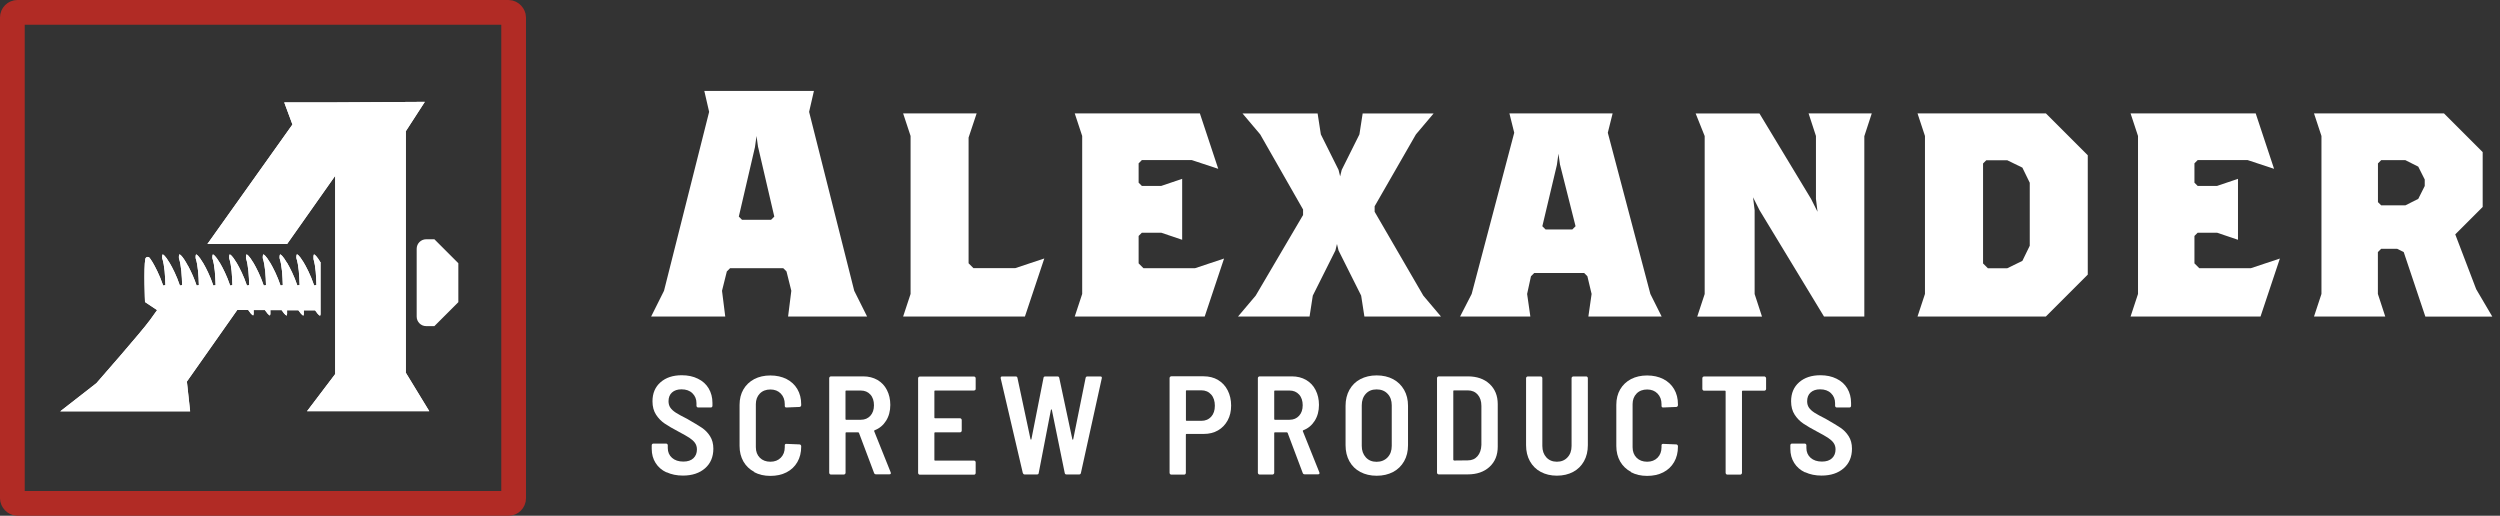
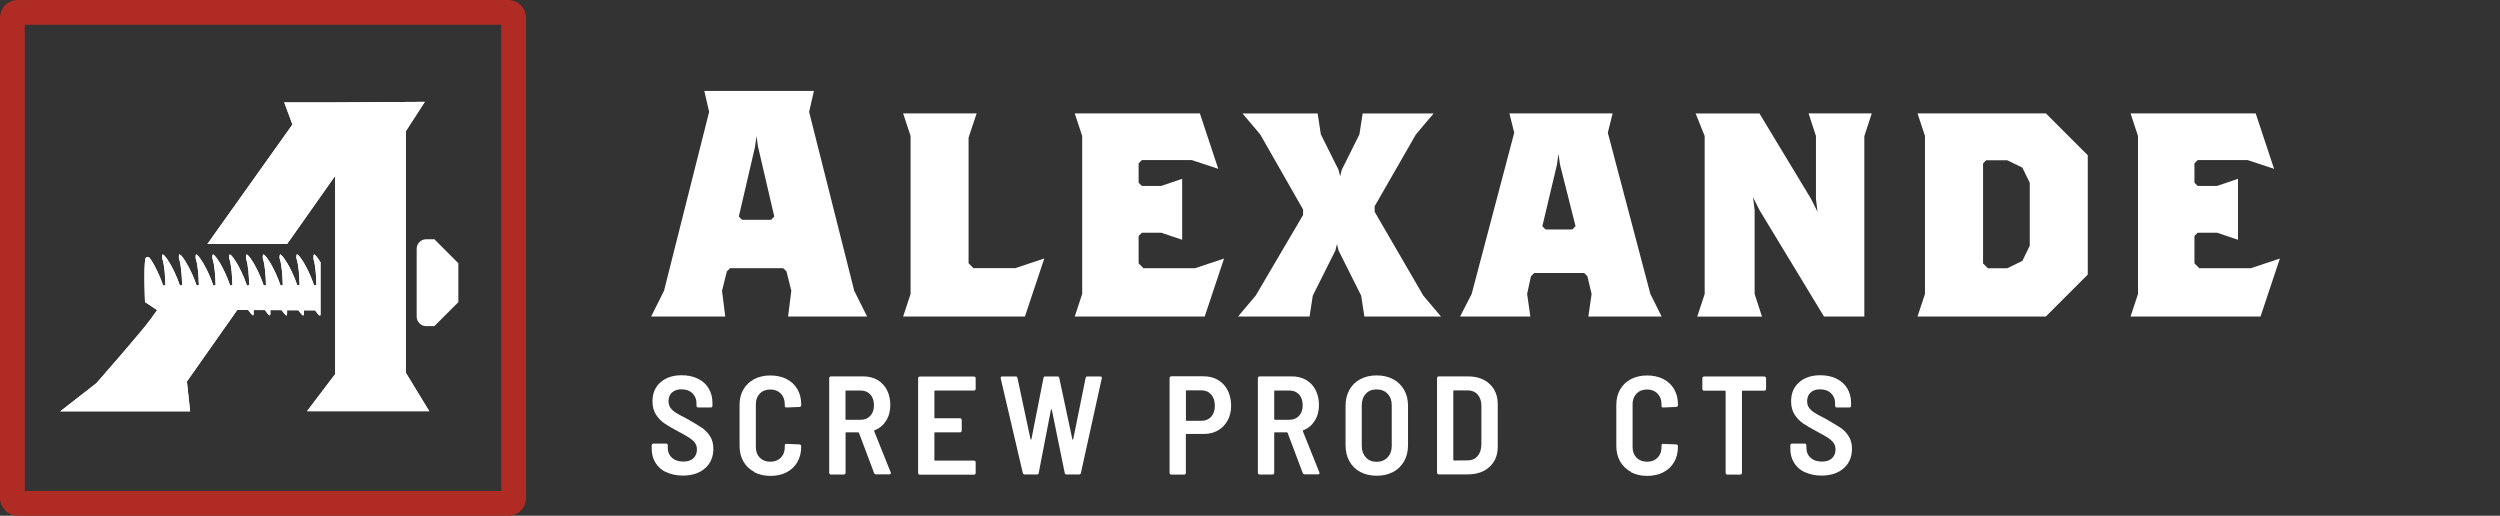
<svg xmlns="http://www.w3.org/2000/svg" id="a" viewBox="0 0 331.85 68.46">
  <rect x="0" y="0" width="331.85" height="68.46" fill="#333333" stroke="none" />
  <path d="M104.61,42.02l.43-3.42-.64-2.57-.43-.43h-7.06l-.43.43-.64,2.57.43,3.42h-9.84l1.71-3.42,5.99-23.75-.64-2.78h14.55l-.64,2.78,5.99,23.75,1.71,3.42h-10.49ZM100.63,19.55l-.21-1.5-.21,1.5-2.14,9.2.43.43h3.85l.43-.43-2.14-9.2Z" style="fill:#fff;" />
  <path d="M136.06,42.02h-16.18l.99-3v-20.97l-.99-3h9.76l-1.07,3.21v16.69l.64.64h5.56l3.85-1.28-2.57,7.7Z" style="fill:#fff;" />
  <path d="M159.91,42.02h-17.25l.99-3v-20.97l-.99-3h16.61l2.44,7.36-3.51-1.16h-6.63l-.43.43v2.57l.43.43h2.57l2.78-.94v8.09l-2.78-.94h-2.57l-.43.43v3.64l.64.64h6.85l3.85-1.28-2.57,7.7Z" style="fill:#fff;" />
  <path d="M181.11,42.02l-.43-2.78-3-5.99-.21-.86-.21.86-3,5.99-.43,2.78h-9.5l2.35-2.78,6.29-10.7v-.73l-5.69-9.97-2.35-2.78h9.97l.43,2.78,2.35,4.71.21.86.21-.86,2.35-4.71.43-2.78h9.42l-2.35,2.78-5.48,9.54v.73l6.46,11.13,2.35,2.78h-10.19Z" style="fill:#fff;" />
  <path d="M210.84,42.02l.43-3-.56-2.35-.43-.43h-6.63l-.43.43-.51,2.35.43,3h-9.33l1.54-3,5.65-21.4-.64-2.57h13.7l-.64,2.57,5.65,21.4,1.5,3h-9.72ZM207.08,21.9l-.21-1.5-.21,1.5-1.93,8.13.43.43h3.55l.43-.43-2.05-8.13Z" style="fill:#fff;" />
  <path d="M247.47,18.05v23.97h-5.35l-8.56-14.12-.86-1.71.21,1.71v11.13l.98,3h-8.6l.99-3v-20.97l-1.2-3h8.47l6.85,11.34.86,1.71-.21-1.71v-8.35l-.98-3h8.39l-.98,3Z" style="fill:#fff;" />
  <path d="M271.57,42.02h-17.04l.99-3v-20.97l-.99-3h17.04l5.56,5.56v15.84l-5.56,5.56ZM269.43,24.26l-.98-2.01-2.01-.98h-2.78l-.43.43v13.27l.64.64h2.57l2.01-.98.98-2.01v-8.35Z" style="fill:#fff;" />
  <path d="M300.06,42.02h-17.25l.99-3v-20.97l-.99-3h16.61l2.44,7.36-3.51-1.16h-6.63l-.43.43v2.57l.43.43h2.57l2.78-.94v8.09l-2.78-.94h-2.57l-.43.43v3.64l.64.64h6.85l3.85-1.28-2.57,7.7Z" style="fill:#fff;" />
-   <path d="M321.94,42.02l-2.87-8.56-.86-.43h-2.14l-.43.43v5.56l.98,3h-9.46l.99-3v-20.97l-.99-3h17.25l5.14,5.14v7.28l-3.64,3.64,2.78,7.28,2.14,3.64h-8.9ZM321.86,23.83l-.86-1.71-1.71-.86h-3.21l-.43.43v5.14l.43.43h3.21l1.71-.86.86-1.71v-.86Z" style="fill:#fff;" />
  <path d="M88.46,62.7c-.62-.29-1.1-.71-1.44-1.25-.34-.54-.51-1.16-.51-1.87v-.48c0-.06.02-.11.07-.16s.1-.06.16-.06h1.67c.06,0,.11.02.16.06.04.04.07.1.07.16v.37c0,.53.19.97.56,1.3.37.33.87.5,1.51.5.58,0,1.03-.15,1.34-.45.31-.3.46-.69.46-1.17,0-.33-.09-.62-.26-.86-.17-.24-.42-.46-.73-.67-.32-.21-.8-.48-1.46-.83-.76-.4-1.36-.75-1.82-1.06-.46-.31-.85-.71-1.16-1.19s-.47-1.07-.47-1.77c0-1.07.36-1.91,1.07-2.53s1.65-.93,2.82-.93c.81,0,1.52.15,2.14.46.62.3,1.1.73,1.43,1.29.33.56.5,1.2.5,1.92v.39c0,.06-.02.11-.06.16-.04.04-.1.06-.16.06h-1.67c-.06,0-.12-.02-.16-.06s-.07-.1-.07-.16v-.35c0-.53-.18-.97-.54-1.32-.36-.35-.84-.52-1.45-.52-.53,0-.95.14-1.26.42-.31.28-.46.67-.46,1.16,0,.33.08.62.24.85.16.24.41.46.73.67s.83.48,1.5.82c.89.51,1.55.91,1.97,1.19.42.29.78.65,1.07,1.11.29.45.44,1.01.44,1.66,0,1.09-.37,1.96-1.1,2.6-.73.64-1.71.97-2.94.97-.82,0-1.54-.15-2.16-.44Z" style="fill:#fff;" />
  <path d="M100.12,62.64c-.62-.33-1.1-.79-1.44-1.38-.34-.6-.51-1.28-.51-2.06v-5.46c0-.78.17-1.47.51-2.05s.82-1.04,1.44-1.37c.62-.32,1.33-.48,2.14-.48s1.52.16,2.14.47c.62.32,1.1.76,1.44,1.34.34.58.51,1.25.51,2.02v.11c0,.06-.02.12-.07.17-.04.05-.1.07-.16.07l-1.73.07c-.15,0-.22-.07-.22-.22v-.22c0-.58-.18-1.05-.53-1.41s-.81-.54-1.38-.54-1.05.18-1.4.54c-.35.36-.53.83-.53,1.41v5.71c0,.58.18,1.05.53,1.4.35.35.82.53,1.4.53s1.03-.18,1.38-.53.53-.82.53-1.4v-.24c0-.14.07-.2.22-.2l1.73.07c.06,0,.11.02.16.07.04.04.07.1.07.16v.08c0,.77-.17,1.45-.51,2.04-.34.59-.82,1.04-1.44,1.36-.62.32-1.33.47-2.14.47s-1.52-.16-2.14-.49Z" style="fill:#fff;" />
  <path d="M116.03,62.8l-2.01-5.34s-.06-.07-.09-.07h-1.6c-.06,0-.09.03-.09.09v5.28c0,.06-.02.11-.07.16s-.1.07-.16.07h-1.71c-.06,0-.12-.02-.16-.07-.04-.04-.07-.1-.07-.16v-12.57c0-.06.02-.12.07-.16.04-.04.1-.07.16-.07h4.29c.71,0,1.33.16,1.88.47.54.32.97.76,1.26,1.34.3.58.45,1.24.45,1.98,0,.81-.19,1.51-.56,2.1-.37.59-.88,1.02-1.52,1.26-.06.03-.08.07-.06.13l2.19,5.46s.02.06.02.11c0,.1-.06.15-.19.15h-1.78c-.14,0-.22-.06-.26-.19ZM112.23,51.93v3.7c0,.06.03.09.09.09h1.95c.52,0,.94-.18,1.26-.53s.48-.82.48-1.4-.16-1.07-.48-1.42c-.32-.35-.74-.53-1.26-.53h-1.95c-.06,0-.09.03-.09.09Z" style="fill:#fff;" />
  <path d="M129.45,51.77s-.1.07-.16.07h-5.17c-.06,0-.09.03-.09.09v3.5c0,.06.03.09.09.09h3.31c.06,0,.12.02.16.07.04.04.07.1.07.16v1.41c0,.06-.02.12-.07.16-.04.04-.1.07-.16.07h-3.31c-.06,0-.09.03-.09.09v3.57c0,.06.03.09.09.09h5.17c.06,0,.11.02.16.07.04.04.06.1.06.16v1.41c0,.06-.02.11-.06.16s-.1.07-.16.07h-7.19c-.06,0-.12-.02-.16-.07-.04-.04-.07-.1-.07-.16v-12.57c0-.06.02-.12.07-.16.04-.04.1-.07.16-.07h7.19c.06,0,.11.02.16.07.04.04.06.1.06.16v1.41c0,.06-.02.12-.06.16Z" style="fill:#fff;" />
  <path d="M135.77,62.8l-2.94-12.59v-.07c0-.11.07-.17.2-.17h1.79c.14,0,.22.07.24.21l1.73,8.12s.03.06.06.06.04-.02.06-.07l1.6-8.11c.01-.14.09-.21.24-.21h1.62c.14,0,.22.07.24.21l1.73,8.12s.03.07.06.07.04-.02.06-.07l1.64-8.12c.02-.14.11-.21.24-.21h1.71c.17,0,.24.08.2.24l-2.77,12.57c-.03.14-.11.2-.24.2h-1.67c-.14,0-.22-.07-.24-.2l-1.71-8.38s-.03-.06-.06-.06-.04.02-.06.06l-1.62,8.38c-.01.14-.09.2-.24.2h-1.62c-.12,0-.2-.06-.24-.19Z" style="fill:#fff;" />
  <path d="M161.68,50.44c.55.32.98.78,1.28,1.37.3.59.46,1.26.46,2.02s-.15,1.4-.46,1.97-.73,1.01-1.28,1.33c-.55.32-1.18.47-1.89.47h-2.29c-.06,0-.09.03-.09.09v5.08c0,.06-.02.11-.06.16s-.1.07-.16.07h-1.71c-.06,0-.12-.02-.16-.07-.04-.04-.07-.1-.07-.16v-12.59c0-.06.02-.12.07-.16.04-.04.1-.07.16-.07h4.29c.72,0,1.35.16,1.91.48ZM160.77,55.32c.33-.37.49-.85.49-1.46s-.16-1.12-.49-1.49c-.33-.37-.77-.56-1.31-.56h-1.95c-.06,0-.09.03-.09.09v3.87c0,.06.03.09.09.09h1.95c.54,0,.98-.18,1.31-.55Z" style="fill:#fff;" />
  <path d="M172.93,62.8l-2.01-5.34s-.06-.07-.09-.07h-1.6c-.06,0-.09.03-.09.09v5.28c0,.06-.02.11-.07.16s-.1.07-.16.07h-1.71c-.06,0-.12-.02-.16-.07-.04-.04-.07-.1-.07-.16v-12.57c0-.06.02-.12.07-.16.04-.04.1-.07.16-.07h4.29c.71,0,1.33.16,1.88.47.54.32.97.76,1.26,1.34.3.58.45,1.24.45,1.98,0,.81-.19,1.51-.56,2.1-.37.59-.88,1.02-1.52,1.26-.06.03-.08.07-.06.13l2.19,5.46s.02.06.02.11c0,.1-.06.15-.19.15h-1.78c-.14,0-.22-.06-.26-.19ZM169.14,51.93v3.7c0,.06.03.09.09.09h1.95c.52,0,.94-.18,1.26-.53s.48-.82.48-1.4-.16-1.07-.48-1.42c-.32-.35-.74-.53-1.26-.53h-1.95c-.06,0-.09.03-.09.09Z" style="fill:#fff;" />
  <path d="M180.57,62.65c-.63-.33-1.11-.81-1.45-1.42s-.51-1.32-.51-2.13v-5.24c0-.79.17-1.5.51-2.11s.82-1.09,1.45-1.42,1.35-.5,2.17-.5,1.56.17,2.18.5,1.11.81,1.46,1.42.52,1.32.52,2.11v5.24c0,.81-.17,1.52-.52,2.13s-.83,1.09-1.46,1.42c-.63.33-1.35.5-2.18.5s-1.54-.17-2.17-.5ZM184.19,60.71c.37-.39.55-.9.55-1.52v-5.39c0-.63-.18-1.14-.55-1.53-.37-.39-.85-.58-1.46-.58s-1.07.19-1.43.58-.54.9-.54,1.53v5.39c0,.62.18,1.12.54,1.52s.84.59,1.43.59,1.09-.2,1.46-.59Z" style="fill:#fff;" />
  <path d="M190.82,62.92s-.07-.1-.07-.16v-12.57c0-.06.02-.12.07-.16.04-.04.1-.07.16-.07h3.85c1.2,0,2.17.33,2.89,1,.72.67,1.09,1.56,1.09,2.68v5.65c0,1.12-.36,2.01-1.09,2.68-.73.67-1.69,1-2.89,1h-3.85c-.06,0-.12-.02-.16-.07ZM193,61.13l1.84-.02c.53,0,.96-.18,1.28-.55s.5-.87.52-1.5v-5.17c0-.63-.16-1.13-.49-1.51-.33-.37-.77-.56-1.31-.56h-1.84c-.06,0-.09.03-.09.09v9.11c0,.06.03.09.09.09Z" style="fill:#fff;" />
-   <path d="M204.52,62.64c-.62-.33-1.1-.81-1.44-1.42-.34-.61-.51-1.32-.51-2.13v-8.89c0-.06.02-.12.07-.16.04-.04.1-.07.16-.07h1.71c.06,0,.11.02.16.07.04.04.06.1.06.16v9c0,.62.18,1.12.53,1.51.35.38.82.58,1.4.58s1.05-.19,1.41-.58c.36-.38.54-.89.54-1.51v-9c0-.06.02-.12.07-.16.04-.04.1-.07.16-.07h1.71c.06,0,.11.02.16.07.04.04.06.1.06.16v8.89c0,.81-.17,1.52-.51,2.13s-.82,1.09-1.44,1.42c-.62.33-1.34.5-2.16.5s-1.52-.17-2.14-.5Z" style="fill:#fff;" />
  <path d="M216.5,62.64c-.62-.33-1.1-.79-1.44-1.38-.34-.6-.51-1.28-.51-2.06v-5.46c0-.78.17-1.47.51-2.05s.82-1.04,1.44-1.37c.62-.32,1.33-.48,2.14-.48s1.52.16,2.14.47c.62.32,1.1.76,1.44,1.34.34.58.51,1.25.51,2.02v.11c0,.06-.02.12-.07.17-.04.05-.1.07-.16.07l-1.73.07c-.15,0-.22-.07-.22-.22v-.22c0-.58-.18-1.05-.53-1.41s-.81-.54-1.38-.54-1.05.18-1.4.54c-.35.36-.53.83-.53,1.41v5.71c0,.58.18,1.05.53,1.4.35.35.82.53,1.4.53s1.03-.18,1.38-.53.53-.82.53-1.4v-.24c0-.14.07-.2.22-.2l1.73.07c.06,0,.11.02.16.07.04.04.07.1.07.16v.08c0,.77-.17,1.45-.51,2.04-.34.59-.82,1.04-1.44,1.36-.62.32-1.33.47-2.14.47s-1.52-.16-2.14-.49Z" style="fill:#fff;" />
  <path d="M234.36,50.04s.07.1.07.16v1.43c0,.06-.02.12-.07.16-.04.04-.1.07-.16.07h-2.88c-.06,0-.09.03-.09.09v10.82c0,.06-.02.11-.07.16s-.1.07-.16.07h-1.71c-.06,0-.12-.02-.16-.07-.04-.04-.07-.1-.07-.16v-10.82c0-.06-.03-.09-.09-.09h-2.77c-.06,0-.12-.02-.16-.07-.04-.04-.07-.1-.07-.16v-1.43c0-.06.02-.12.07-.16.04-.04.1-.07.16-.07h7.99c.06,0,.12.02.16.07Z" style="fill:#fff;" />
  <path d="M239.6,62.7c-.62-.29-1.1-.71-1.44-1.25-.34-.54-.51-1.16-.51-1.87v-.48c0-.06.02-.11.07-.16s.1-.06.16-.06h1.67c.06,0,.11.02.16.06.04.04.07.1.07.16v.37c0,.53.19.97.56,1.3.37.33.87.5,1.51.5.58,0,1.03-.15,1.34-.45.31-.3.46-.69.46-1.17,0-.33-.09-.62-.26-.86-.17-.24-.42-.46-.73-.67-.32-.21-.8-.48-1.46-.83-.76-.4-1.36-.75-1.82-1.06-.46-.31-.85-.71-1.16-1.19s-.47-1.07-.47-1.77c0-1.07.36-1.91,1.07-2.53s1.65-.93,2.82-.93c.81,0,1.52.15,2.14.46.62.3,1.1.73,1.43,1.29.33.56.5,1.2.5,1.92v.39c0,.06-.02.11-.06.16-.04.04-.1.06-.16.06h-1.67c-.06,0-.12-.02-.16-.06s-.07-.1-.07-.16v-.35c0-.53-.18-.97-.54-1.32-.36-.35-.84-.52-1.45-.52-.53,0-.95.14-1.26.42-.31.28-.46.67-.46,1.16,0,.33.08.62.24.85.16.24.41.46.73.67s.83.48,1.5.82c.89.51,1.55.91,1.97,1.19.42.29.78.65,1.07,1.11.29.45.44,1.01.44,1.66,0,1.09-.37,1.96-1.1,2.6-.73.64-1.71.97-2.94.97-.82,0-1.54-.15-2.16-.44Z" style="fill:#fff;" />
  <rect x="1.64" y="1.64" width="66.54" height="65.18" rx=".68" ry=".68" style="fill:none; stroke:#b12b25; stroke-miterlimit:10; stroke-width:3.28px;" />
  <path d="M53.86,17.43l2.53-3.91c-1.86.02-10.63.06-11.9.07h0s-.15,0-.15,0h-6.61s1.09,2.94,1.09,2.94l-.05.07-11.24,15.79h10.58l6.38-9.05v26.32l-3.73,4.92h16.22l-3.11-5.1V17.43Z" style="fill:#fff;" />
  <path d="M42.57,34.87c-.53-.91-.82-1.1-.89-1.1,0,0,0,0,0,0,0,0-.1.08-.06.64.29.97.35,2.28.38,3.43l-.3.05c-.5-1.46-1.1-2.57-1.44-3.13l-.05-.07c-.48-.79-.74-.94-.8-.93,0,0-.08.07-.07.49.33,1.02.39,2.38.43,3.59l-.3.05c-.45-1.32-.98-2.34-1.35-2.98l-.04-.04c-.55-.94-.83-1.11-.9-1.1,0,0-.08.07-.07.49.33,1.02.39,2.38.43,3.59l-.3.05c-.45-1.32-.98-2.35-1.36-3l-.05-.07c-.53-.9-.82-1.07-.88-1.06,0,0-.08.06-.07.49.33,1.02.39,2.38.43,3.59l-.3.05c-.45-1.32-.98-2.35-1.36-3l-.05-.07c-.53-.9-.82-1.07-.88-1.06,0,0-.08.06-.07.49.33,1.02.39,2.38.43,3.59l-.3.05c-.45-1.32-.98-2.35-1.36-3l-.05-.07c-.53-.9-.81-1.06-.88-1.06,0,0-.08.07-.07.49.33,1.01.39,2.38.43,3.59l-.3.05c-.45-1.33-.98-2.35-1.36-3l-.05-.07c-.53-.9-.83-1.06-.88-1.06,0,0-.08.07-.07.49.33,1.01.39,2.38.43,3.59l-.3.05c-.45-1.33-.98-2.35-1.36-3l-.05-.07c-.53-.9-.82-1.06-.88-1.06,0,0-.08.07-.06.49.33,1.01.39,2.38.43,3.59l-.3.05c-.3-.89-.68-1.75-1.11-2.56l-.04-.05c-.7-1.31-1.06-1.54-1.14-1.52,0,0-.08.07-.06.49.33,1.01.39,2.38.43,3.59l-.3.05c-.45-1.33-.98-2.35-1.36-3l-.05-.07c-.53-.9-.82-1.07-.88-1.06,0,0-.08.07-.06.49.33,1.01.39,2.38.43,3.59l-.3.05c-.5-1.47-1.1-2.57-1.43-3.13l-.05-.07c-.11-.19-.22-.34-.31-.46-.17-.24-.54-.14-.58.15-.23,1.18-.04,5.7-.04,5.7l1.61,1.07-.91,1.27c-1.11,1.55-6.91,8.15-7.15,8.43l-4.8,3.74h17.24l-.43-3.95.03-.05,6.65-9.45h1.46l.05.07c.44.65.61.64.61.64,0,0,.09-.07.06-.54v-.16s1.5,0,1.5,0l.05.07c.44.65.62.64.61.64,0,0,.09-.07.06-.54v-.16s1.5,0,1.5,0l.05.07c.42.63.6.64.61.64,0,0,.09-.07.06-.54v-.16s1.5,0,1.5,0l.05.07c.42.61.6.64.61.64,0,0,.09-.1.06-.54v-.16s1.5,0,1.5,0l.05.07c.42.63.6.64.61.64,0,0,.04-.03.06-.18v-6.8Z" style="fill:#fff;" />
  <path d="M53.86,17.43l2.53-3.91c-1.86.02-10.63.06-11.9.07h0s-.15,0-.15,0h-6.61s1.09,2.94,1.09,2.94l-.05.07-11.24,15.79h10.58l6.38-9.05v26.32l-3.73,4.92h16.22l-3.11-5.1V17.43Z" style="fill:#fff;" />
  <path d="M42.57,34.87c-.53-.91-.82-1.1-.89-1.1,0,0,0,0,0,0,0,0-.1.08-.06.64.29.97.35,2.28.38,3.43l-.3.05c-.5-1.46-1.1-2.57-1.44-3.13l-.05-.07c-.48-.79-.74-.94-.8-.93,0,0-.08.07-.07.49.33,1.02.39,2.38.43,3.59l-.3.05c-.45-1.32-.98-2.34-1.35-2.98l-.04-.04c-.55-.94-.83-1.11-.9-1.1,0,0-.08.07-.07.49.33,1.02.39,2.38.43,3.59l-.3.05c-.45-1.32-.98-2.35-1.36-3l-.05-.07c-.53-.9-.82-1.07-.88-1.06,0,0-.08.06-.07.49.33,1.02.39,2.38.43,3.59l-.3.05c-.45-1.32-.98-2.35-1.36-3l-.05-.07c-.53-.9-.82-1.07-.88-1.06,0,0-.08.06-.07.49.33,1.02.39,2.38.43,3.59l-.3.05c-.45-1.32-.98-2.35-1.36-3l-.05-.07c-.53-.9-.81-1.06-.88-1.06,0,0-.08.07-.07.49.33,1.01.39,2.38.43,3.59l-.3.05c-.45-1.33-.98-2.35-1.36-3l-.05-.07c-.53-.9-.83-1.06-.88-1.06,0,0-.08.07-.07.49.33,1.01.39,2.38.43,3.59l-.3.05c-.45-1.33-.98-2.35-1.36-3l-.05-.07c-.53-.9-.82-1.06-.88-1.06,0,0-.08.07-.06.49.33,1.01.39,2.38.43,3.59l-.3.05c-.3-.89-.68-1.75-1.11-2.56l-.04-.05c-.7-1.31-1.06-1.54-1.14-1.52,0,0-.08.07-.06.49.33,1.01.39,2.38.43,3.59l-.3.05c-.45-1.33-.98-2.35-1.36-3l-.05-.07c-.53-.9-.82-1.07-.88-1.06,0,0-.08.07-.06.49.33,1.01.39,2.38.43,3.59l-.3.05c-.5-1.47-1.1-2.57-1.43-3.13l-.05-.07c-.11-.19-.22-.34-.31-.46-.17-.24-.54-.14-.58.15-.23,1.18-.04,5.7-.04,5.7l1.61,1.07-.91,1.27c-1.11,1.55-6.91,8.15-7.15,8.43l-4.8,3.74h17.24l-.43-3.95.03-.05,6.65-9.45h1.46l.05.07c.44.65.61.64.61.64,0,0,.09-.07.06-.54v-.16s1.5,0,1.5,0l.05.07c.44.65.62.64.61.64,0,0,.09-.07.06-.54v-.16s1.5,0,1.5,0l.05.07c.42.63.6.64.61.64,0,0,.09-.07.06-.54v-.16s1.5,0,1.5,0l.05.07c.42.61.6.64.61.64,0,0,.09-.1.06-.54v-.16s1.5,0,1.5,0l.05.07c.42.63.6.64.61.64,0,0,.04-.03.06-.18v-6.8Z" style="fill:#fff;" />
  <path d="M57.66,43.29h-1.09c-.7,0-1.26-.57-1.26-1.26v-9.01c0-.7.57-1.26,1.26-1.26h1.09l3.18,3.18v5.17l-3.18,3.18Z" style="fill:#fff;" />
</svg>